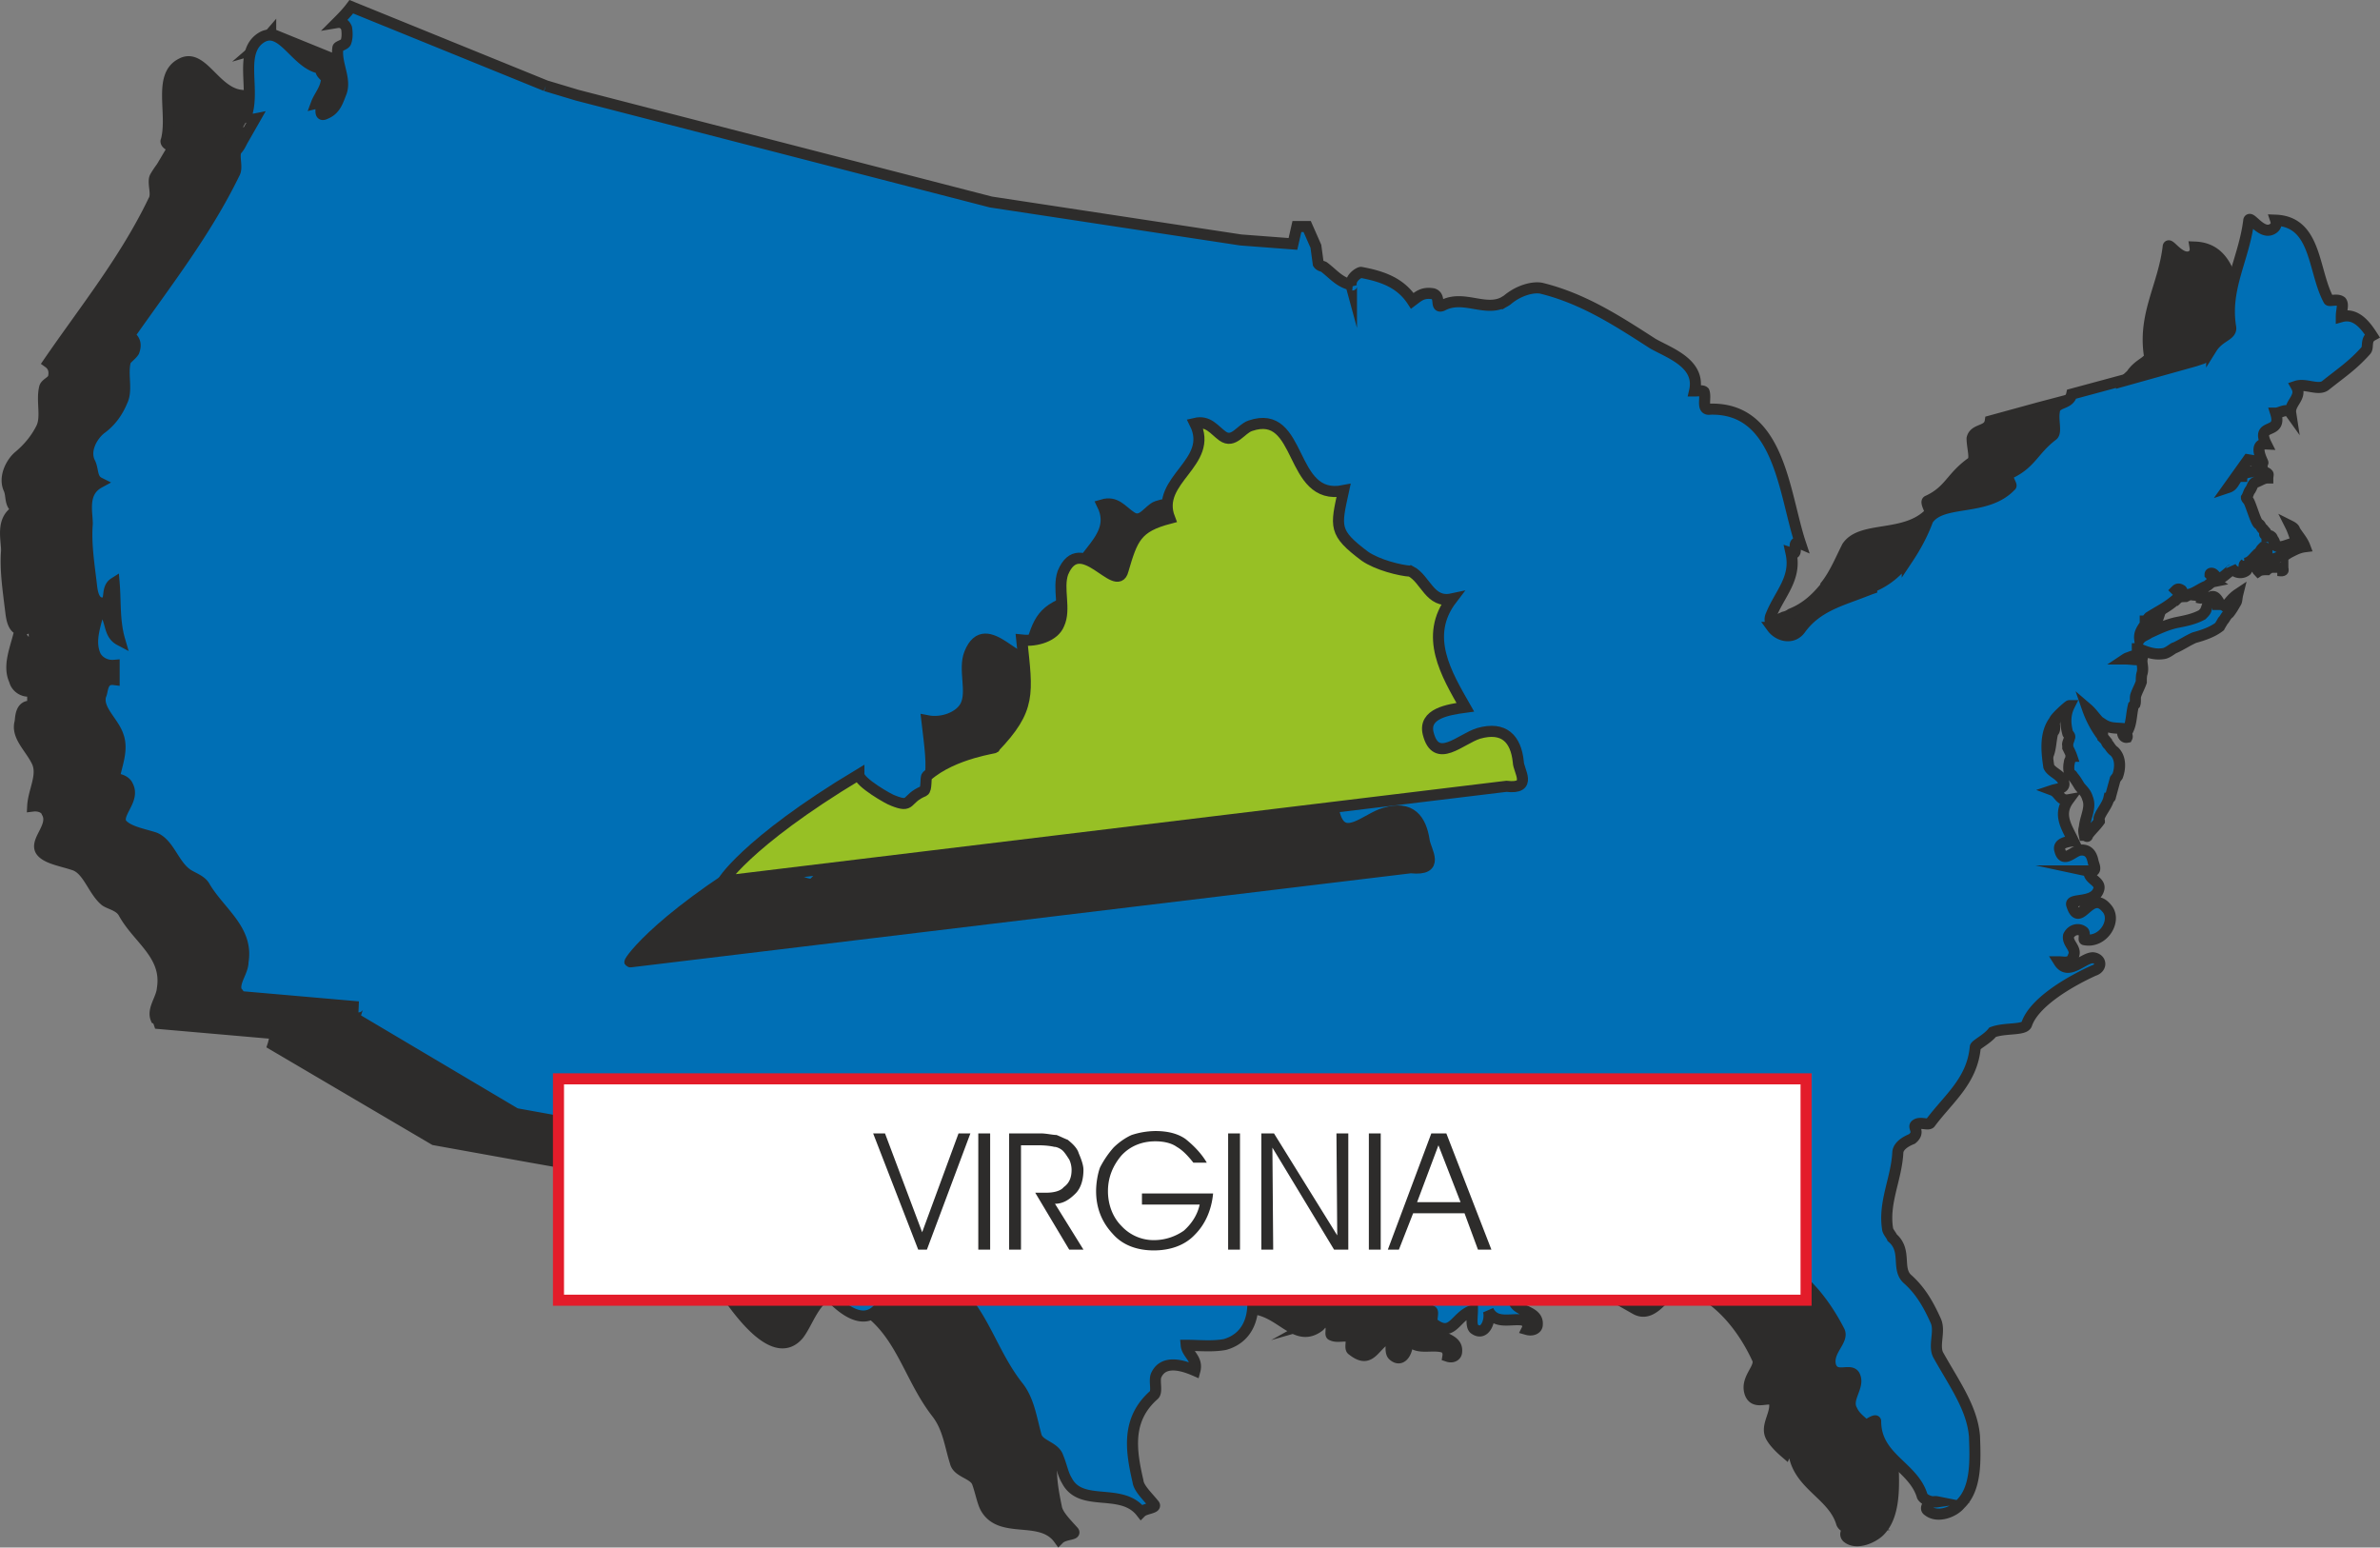
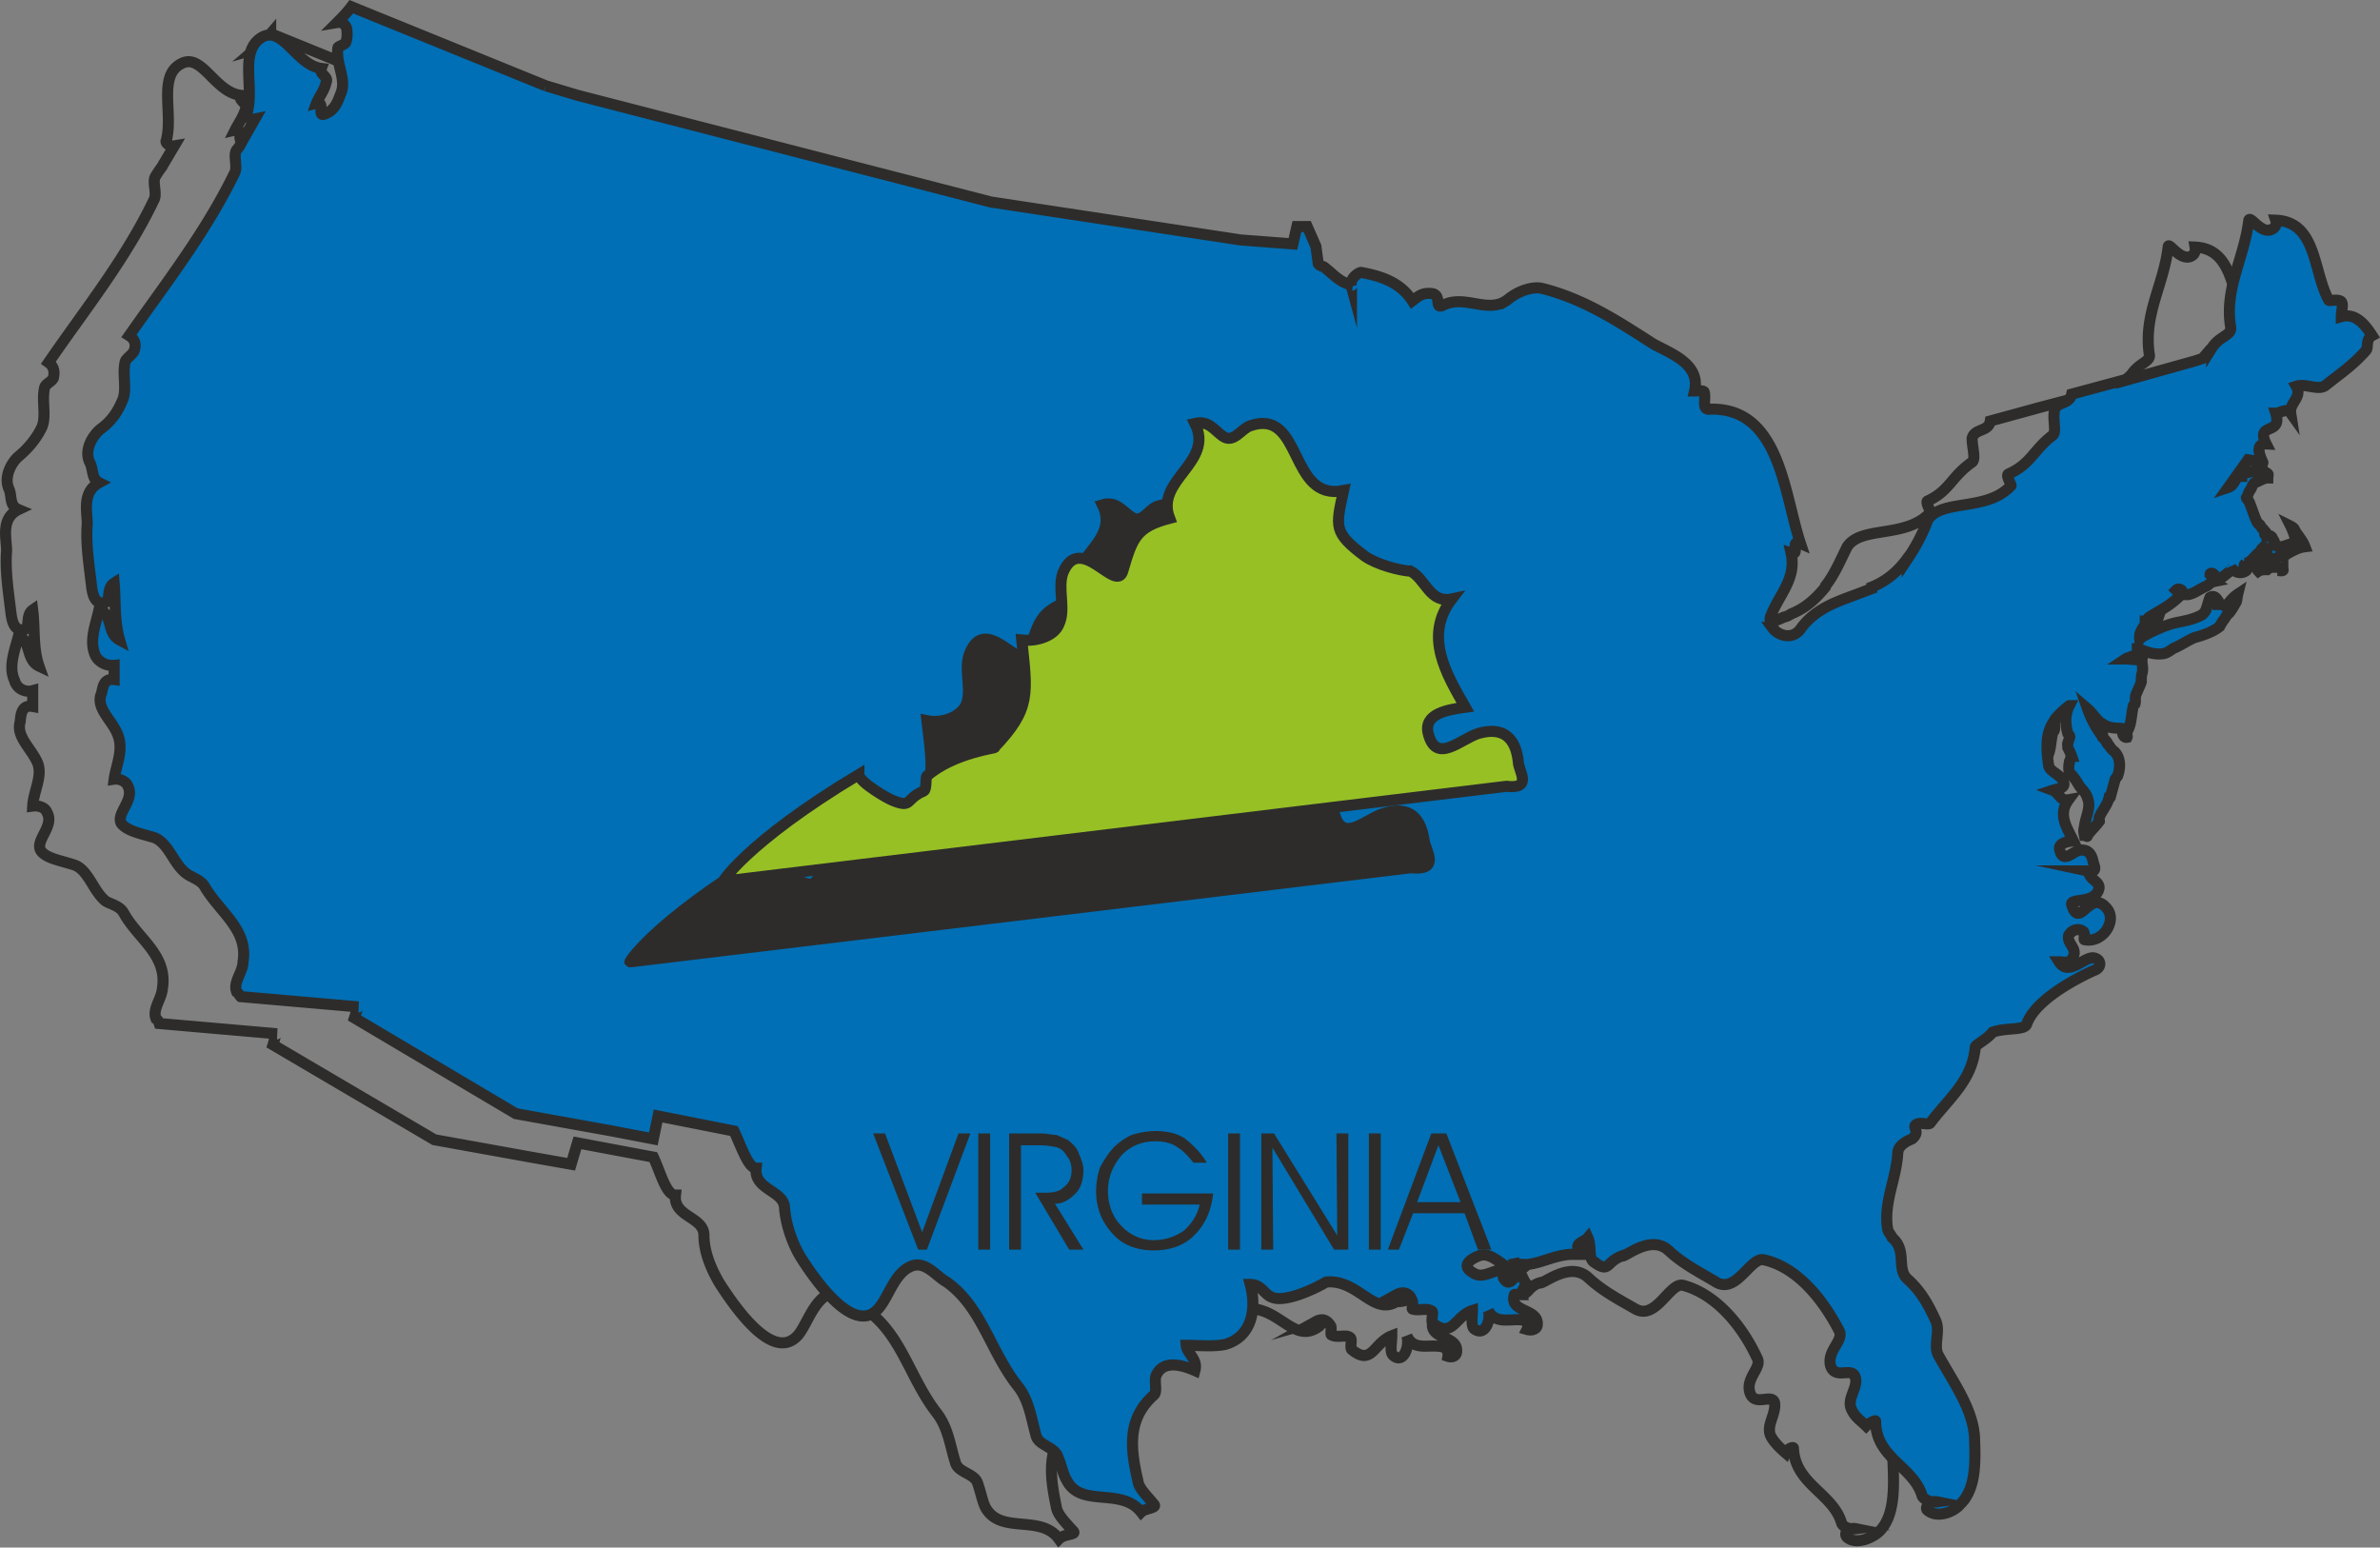
<svg xmlns="http://www.w3.org/2000/svg" width="288.988" height="187.9" viewBox="0 0 216.741 140.925">
  <rect x="0" y="0" width="216.741" height="140.925" fill="#808080" stroke="none" />
-   <path d="M388.214 403.52c.072.145.144.289.072.36-.216.289-.504.289-.792.289.288-.144.576-.36.72-.648zm.36.505c-.144.144-.144.216-.144.216-.216.144-.36.288-.504.288-.072 0-.144-.144-.144-.144 0 .216.072.288.144.36.144-.144.504-.144.72-.144.144-.072.216-.072.216-.216.144-.216-.072-.36-.288-.36zm1.008.648c.288 0 .432-.072.648-.288v.288c-.216.144-.36 0-.648 0zm-.36-.504c0 .144-.072.216-.072.216a.223.223 0 0 0 .144.072c0-.072.072-.072.072-.144-.144.072-.072-.144-.144-.144z" style="fill:#2d2c2b;stroke:#2d2c2b;stroke-width:1.008;stroke-miterlimit:10.433" transform="translate(-189.611 -350.276)" />
-   <path d="m231.974 360.537-17.712-7.2a13.596 13.596 0 0 1-1.44 1.44c.504-.144.864.144.936.504.144.432.144.936 0 1.296-.072.216-.72.36-.792.504-.216 1.368.864 2.808.216 4.104-.216.72-.432 1.512-1.224 1.872-1.008.36 0-1.152-.936-.936.288-.576.72-1.152.936-1.872.288-.576-.648-.72-.432-1.296-2.376-.288-3.528-3.888-5.4-2.88-2.16 1.08-.72 4.536-1.368 6.984-.144.216.288.576.72.504l-1.152 1.944a8.99 8.99 0 0 0-.576.864c-.288.504.216 1.584-.144 2.16-2.592 5.4-6.264 9.936-9.576 14.76.504.36.576.864.432 1.44-.216.36-.72.504-.792.864-.288 1.224.216 2.664-.288 3.672-.432.864-1.08 1.728-2.016 2.52-.72.576-1.44 1.944-.936 3.024.288.648 0 1.512.864 1.872-1.656.792-1.08 2.664-1.08 3.744-.144 1.728.144 3.6.36 5.4.072.504.144 1.944 1.152 1.8.72-.072.144-1.296.864-1.8.216 1.728 0 3.456.576 5.112-1.224-.576-.72-2.376-1.872-2.736-.36 1.368-.936 2.808-.36 4.032.144.648.864 1.152 1.656.936v1.44c-1.152-.216-1.08 1.08-1.152 1.44-.36 1.296 1.008 2.376 1.584 3.672.504 1.224-.36 2.592-.432 3.96.576-.072 1.152.144 1.296.576.72 1.224-1.08 2.52-.576 3.456.432.72 1.872.936 2.952 1.296 1.368.36 1.8 2.376 2.952 3.312.432.288 1.296.432 1.656 1.08 1.296 2.376 4.032 3.816 3.528 6.912-.072.936-.936 1.872-.576 2.736.144.072.216.216.288.432l10.728.936c-.144 0-.288.792-.36 1.008l14.688 8.64 8.784 1.584 3.672.648.576-1.944 6.912 1.296c.648 1.368 1.152 3.456 2.016 3.456-.216 2.016 2.592 1.944 2.592 3.672 0 1.656.792 3.312 1.44 4.392 1.44 2.232 4.968 7.344 7.2 4.608.864-1.152 1.44-3.312 3.096-3.816 1.152-.288 2.088.864 2.952 1.512 3.312 2.304 4.032 6.264 6.48 9.432 1.08 1.368 1.224 2.952 1.728 4.536.216.936 1.728 1.008 2.016 1.872.288.792.432 1.656.72 2.232 1.368 2.52 5.04.576 6.696 2.88.504-.504 1.656-.36 1.296-.72-.648-.72-1.368-1.44-1.512-2.088-.576-2.808-1.08-5.616 1.512-7.992.36-.216 0-1.152.216-1.656.504-1.44 2.304-.936 3.672-.432.288-1.08-.72-1.512-1.008-2.304 1.296 0 2.448.144 3.744-.072 2.448-.72 2.808-3.312 2.304-5.472.936-.144 1.296.936 1.728 1.152 1.224.576 4.032-.792 4.968-1.368 3.096-.36 4.464 3.312 6.768 1.584.36-.288.216-.576-.288-.432.648-.36 1.08-.072 1.368.432.072.288-.072.792.072.792.504.288 1.296-.072 1.656.216.288.144-.072 1.008.216 1.152 1.8 1.44 1.944-.648 3.6-1.296 0 .648-.216 1.512.144 1.8.936.792 1.512-.864 1.224-1.8.648 1.44 2.016.72 3.24 1.008.36.072.576.432.504.864.432.144.792-.072.792-.432.144-1.512-2.592-1.08-2.16-2.736.072-.072.504 0 .864 0-.144-.432.144-.72.504-.936-.36-.216-.36-.648-.576-.864-.504-.576-1.008 1.368-1.656.36-.144-.216-.072-.576-.072-.864-1.008 0-1.872.792-2.808.36-1.296-.72 0-1.368.504-1.728 1.656-.576 2.88 2.592 4.608.864-.576 0-1.224.216-1.368-.504.144.72.792.504 1.368.504 1.512-.144 2.376-.72 3.888-.864h1.152c-1.152-1.08 0-1.08.432-1.512.288.792-.072 1.872.576 2.232 1.368 1.008.936-.144 2.304-.576.288.216 2.664-2.016 4.392-.504 1.296 1.224 2.808 2.016 4.32 2.88 1.872 1.08 3.096-2.376 4.32-2.16 3.024.792 5.4 3.672 6.768 6.624.504.864-1.08 1.8-.648 3.168.432 1.296 1.944.072 2.232.864.216 1.08-.864 2.16-.288 3.168.288.504.792 1.008 1.296 1.44.144-.36.72-.576.72-.432.144 3.312 3.6 4.104 4.392 6.84.144.36.72.576 1.296.504-.72-.144-1.152.432-.792.792.864.72 2.376 0 2.952-.576 1.44-1.44 1.296-4.176 1.224-6.192-.144-2.736-1.944-4.968-3.24-7.488-.432-.792.144-2.088-.216-3.096-.648-1.368-1.368-2.664-2.592-3.816-1.008-.864 0-2.52-1.368-3.672-.072-.216-.432-.576-.576-.864-.36-2.376.936-4.464 1.08-6.84 0-.72.576-1.224 1.224-1.44.792-.576.072-.936.36-1.224.432-.288 1.152.072 1.368-.216 1.656-2.088 3.816-3.672 4.104-6.768 0-.216 1.008-.792 1.584-1.368 1.152-.504 2.88-.144 3.024-.72.72-2.016 3.744-3.888 6.12-4.896.792-.36.792-1.008 0-1.152-.792-.144-2.304 1.728-3.24.36.576 0 1.224.144 1.44-.504.288-.72-.576-1.224-.432-1.872.216-.576.936-.72 1.368-.36.072.144 0 .72 0 .72 1.8.36 3.096-1.8 2.088-2.88-1.512-1.8-2.52 1.944-3.168-.288-.216-.648 1.944-.144 2.376-1.368.36-.792-.936-1.008-.936-1.8v.072c1.008.072.576-.504.504-.864-.144-.792-.504-1.296-1.296-1.008-.648.216-1.584 1.152-1.8 0-.216-.648.72-.792 1.296-.864-.72-1.224-1.512-2.376-.504-3.744-.72.144-.936-.648-1.368-.864.432-.144 1.152-.288.792-.864-.216-.648-1.008-.936-1.152-1.512-.36-1.368-.36-2.808.504-3.96.072-.288 1.296-1.368 1.296-1.368-.36.864-.288 1.728-.144 2.52.072.072.36.216.216.36-.072.216-.216.432-.144.72 0 .072-.072.144 0 .216.144.144.288.288.36.648-.072 0 0 .144-.072.144 0 .216-.144.216-.216.36v.936c.072.216.288.216.36.36.216.36.36.72.648 1.08.288.36.576.576.72 1.08.288.864-.216 1.656-.36 2.664 0 .144-.072.36.072.576.072.144.288.288.288.144.36-.504.72-.792 1.008-1.296.072-.072 0-.216 0-.36.216-.576.792-1.08.936-1.728 0-.144.144-.144.144-.144l.36-1.584h.072l.072-.36c.36-.648.36-1.656-.144-2.232a3.957 3.957 0 0 1-.648-.504c-.072-.144-.144-.504-.216-.504-.864-.936-1.224-1.8-1.584-2.808.504.432.864 1.08 1.296 1.44v-.072c.648.432 1.152.36 1.8.432-.144.288.144.864.504.648.072 0-.144-.216 0-.36.432-.72.36-1.512.576-2.376 0 0 .144-.144.144-.216.072-.144 0-.504 0-.72.216-.432.432-.792.504-1.224.072-.288.072-.576.144-.792.144-.504-.144-.936 0-1.296-.432.144-.936 0-1.512 0 .216-.144.36-.144.504-.216.216-.144.216.072.432-.288.144-.072.144-.216.144-.432 0 0 .288 0 .216.072.72.288 1.44.504 2.16.36.432-.072.936-.576 1.008-.504.648-.288 1.152-.648 1.8-.936.72-.216 1.656-.504 2.304-1.152.072-.072.216-.216.216-.36.216-.216.36-.504.576-.72.36-.36.432-.648.72-1.008.072-.144.072-.504.144-.72-.432.288-.864.648-1.152 1.152-.216-.216-.288-.216-.648-.216v-.36c-.216-.216-.504-.504-.72-.288-.216.288-.216.72-.36 1.008 0 .216-.216.432-.504.576-.648.432-1.512.576-2.376.72-.792.144-1.584.576-2.304.936-.36.144-.648.288-.864.576-.216-.576.216-.936.504-1.368.072-.072 0-.144 0-.288h-.072v.144c.144-.144.288-.36.432-.504 1.08-.72 1.728-1.008 2.736-1.872.216-.216-.144-.36-.36-.576.216-.144.36-.288.432-.072.144.144.216.432.288.432.72.216 1.368-.432 2.088-.72.216-.072.36-.36.576-.432-.072-.144 0-.432-.216-.504 0-.144-.144-.144 0-.144 0-.144.216-.144.216 0 .144 0 .288.36.288.504.576-.144.936-.504 1.368-.864.144-.144-.072-.288-.072-.504.36.648 1.008.864 1.44.36.216-.072 0-.36-.288-.36a.994.994 0 0 0 .288-.216h-.072c.36-.144.72-.36 1.08-.72.144-.144.216-.216.288-.36 0-.072.072-.216.288-.288h.072c.216.072.216.216.216.36.072.144.072.432 0 .72.36 0 .792-.072 1.152-.216.216-.072.504-.216.864-.432a7.365 7.365 0 0 1 1.512-.576c-.216-.504-.576-.864-.936-1.44-.144-.144-.216-.288-.36-.36.216.432.36.936.576 1.512-.576 0-1.08.36-1.656.36-.144 0-.288-.072-.36-.288-.072-.072-.216-.288-.216-.432-.072-.072-.144-.216-.216-.216-.144-.144-.216-.144-.36-.144.072-.072-.144 0-.144-.072 0-.144.144-.144 0-.288-.072-.072-.144-.216-.36-.36-.072-.072-.072-.216-.216-.288-.288-.288-.864-1.944-.936-2.16-.144-.144-.216-.216-.144-.216.144-.36.144-.576.216-.72.36-.36.36-.648.72-.72.288-.144.576-.36 1.008-.36 0-.144.072-.36 0-.504-.144 0-.36-.072-.432-.072-.072 0-.072-.072-.072-.072-.504-.144-.864.072-1.44.144-.072 0-.216.144-.432.216-.072 0 0 .144-.072.144s-.288 0-.36.144c-.288.36-.36.72-.792.864l1.8-2.52 1.296.144c.36.504-1.224-1.656.36-1.584-1.008-2.016 1.512-.792.864-2.952.432.144.864-.432 1.368 0-.216-.792 1.08-1.44.504-2.304.864-.36 1.944.432 2.664-.072 1.44-1.152 2.448-1.872 3.672-3.168.288-.288-.144-1.008.504-1.368-.648-1.008-1.44-2.088-2.736-1.872 0-.432.144-1.008 0-1.224-.36-.288-1.152 0-1.296-.144-1.296-2.664-1.08-7.128-4.68-7.272.072.432-.072.72-.432.864-1.008.36-2.016-1.44-2.016-.864-.432 3.528-2.232 6.048-1.728 9.72.216.72-.936.792-1.656 1.944 0-.072-1.008 1.008-1.008.792l-.504.36-6.84 1.8-4.464 1.224c-.144 1.008-1.44.648-1.656 1.584 0 .792.36 1.872 0 2.16-1.944 1.368-2.016 2.592-4.032 3.528-.288.072.36 1.08.216 1.08-2.232 2.376-6.264 1.152-7.56 3.096-.648 1.296-1.152 2.52-1.944 3.528v.072l.072-.072c-.864 1.08-1.8 2.016-3.24 2.592-.216.144-.36.216-.648.288-2.088.936-4.32 1.44-5.832 3.528-.72 1.008-2.016.648-2.592-.144-.144-.36-.288-.792-.072-1.152.792-1.944 2.304-3.312 1.8-5.616.864.288-.216-1.296.864-.936-1.584-4.608-1.872-12.312-8.352-12.168-.72 0-.216-1.008-.576-1.584 0-.144-.432-.072-.72-.072.576-2.52-2.304-3.456-3.816-4.392-3.24-2.016-6.336-4.104-10.008-4.968-.864-.288-2.16.216-3.312 1.08l-.72.36v.072l.72-.432c-1.728 1.296-3.816-.576-5.904.432-.648.36 0-.792-.792-1.008-1.008-.144-1.368.072-1.944.648-1.008-1.656-2.736-2.304-4.608-2.592-.144-.072-1.08.504-.864 1.152v-.072c-1.152-.144-1.656-.936-2.592-1.584-.072-.216-.36-.072-.504-.288l-.144-1.584-.792-1.8h-1.08l-.216 1.584-4.752-.36-22.752-3.456-37.8-9.792z" style="fill:#2d2c2b" transform="translate(-189.611 -350.276)" />
  <path d="m231.974 360.537-17.712-7.2a13.596 13.596 0 0 1-1.44 1.44c.504-.144.864.144.936.504.144.432.144.936 0 1.296-.072.216-.72.36-.792.504-.216 1.368.864 2.808.216 4.104-.216.72-.432 1.512-1.224 1.872-1.008.36 0-1.152-.936-.936.288-.576.72-1.152.936-1.872.288-.576-.648-.72-.432-1.296-2.376-.288-3.528-3.888-5.4-2.88-2.16 1.08-.72 4.536-1.368 6.984-.144.216.288.576.72.504l-1.152 1.944a8.99 8.99 0 0 0-.576.864c-.288.504.216 1.584-.144 2.16-2.592 5.4-6.264 9.936-9.576 14.76.504.36.576.864.432 1.44-.216.36-.72.504-.792.864-.288 1.224.216 2.664-.288 3.672-.432.864-1.08 1.728-2.016 2.52-.72.576-1.44 1.944-.936 3.024.288.648 0 1.512.864 1.872-1.656.792-1.08 2.664-1.08 3.744-.144 1.728.144 3.6.36 5.4.072.504.144 1.944 1.152 1.8.72-.072.144-1.296.864-1.8.216 1.728 0 3.456.576 5.112-1.224-.576-.72-2.376-1.872-2.736-.36 1.368-.936 2.808-.36 4.032.144.648.864 1.152 1.656.936v1.44c-1.152-.216-1.08 1.08-1.152 1.44-.36 1.296 1.008 2.376 1.584 3.672.504 1.224-.36 2.592-.432 3.96.576-.072 1.152.144 1.296.576.72 1.224-1.08 2.52-.576 3.456.432.72 1.872.936 2.952 1.296 1.368.36 1.8 2.376 2.952 3.312.432.288 1.296.432 1.656 1.08 1.296 2.376 4.032 3.816 3.528 6.912-.072.936-.936 1.872-.576 2.736.144.072.216.216.288.432l10.728.936c-.144 0-.288.792-.36 1.008l14.688 8.64 8.784 1.584 3.672.648.576-1.944 6.912 1.296c.648 1.368 1.152 3.456 2.016 3.456-.216 2.016 2.592 1.944 2.592 3.672 0 1.656.792 3.312 1.44 4.392 1.44 2.232 4.968 7.344 7.2 4.608.864-1.152 1.44-3.312 3.096-3.816 1.152-.288 2.088.864 2.952 1.512 3.312 2.304 4.032 6.264 6.48 9.432 1.08 1.368 1.224 2.952 1.728 4.536.216.936 1.728 1.008 2.016 1.872.288.792.432 1.656.72 2.232 1.368 2.52 5.04.576 6.696 2.88.504-.504 1.656-.36 1.296-.72-.648-.72-1.368-1.44-1.512-2.088-.576-2.808-1.08-5.616 1.512-7.992.36-.216 0-1.152.216-1.656.504-1.44 2.304-.936 3.672-.432.288-1.08-.72-1.512-1.008-2.304 1.296 0 2.448.144 3.744-.072 2.448-.72 2.808-3.312 2.304-5.472.936-.144 1.296.936 1.728 1.152 1.224.576 4.032-.792 4.968-1.368 3.096-.36 4.464 3.312 6.768 1.584.36-.288.216-.576-.288-.432.648-.36 1.08-.072 1.368.432.072.288-.072.792.072.792.504.288 1.296-.072 1.656.216.288.144-.072 1.008.216 1.152 1.8 1.44 1.944-.648 3.6-1.296 0 .648-.216 1.512.144 1.8.936.792 1.512-.864 1.224-1.8.648 1.44 2.016.72 3.24 1.008.36.072.576.432.504.864.432.144.792-.072.792-.432.144-1.512-2.592-1.08-2.16-2.736.072-.072.504 0 .864 0-.144-.432.144-.72.504-.936-.36-.216-.36-.648-.576-.864-.504-.576-1.008 1.368-1.656.36-.144-.216-.072-.576-.072-.864-1.008 0-1.872.792-2.808.36-1.296-.72 0-1.368.504-1.728 1.656-.576 2.88 2.592 4.608.864-.576 0-1.224.216-1.368-.504.144.72.792.504 1.368.504 1.512-.144 2.376-.72 3.888-.864h1.152c-1.152-1.08 0-1.08.432-1.512.288.792-.072 1.872.576 2.232 1.368 1.008.936-.144 2.304-.576.288.216 2.664-2.016 4.392-.504 1.296 1.224 2.808 2.016 4.32 2.88 1.872 1.08 3.096-2.376 4.32-2.16 3.024.792 5.4 3.672 6.768 6.624.504.864-1.08 1.8-.648 3.168.432 1.296 1.944.072 2.232.864.216 1.08-.864 2.16-.288 3.168.288.504.792 1.008 1.296 1.44.144-.36.72-.576.72-.432.144 3.312 3.6 4.104 4.392 6.84.144.36.72.576 1.296.504-.72-.144-1.152.432-.792.792.864.72 2.376 0 2.952-.576 1.44-1.44 1.296-4.176 1.224-6.192-.144-2.736-1.944-4.968-3.24-7.488-.432-.792.144-2.088-.216-3.096-.648-1.368-1.368-2.664-2.592-3.816-1.008-.864 0-2.52-1.368-3.672-.072-.216-.432-.576-.576-.864-.36-2.376.936-4.464 1.08-6.84 0-.72.576-1.224 1.224-1.44.792-.576.072-.936.36-1.224.432-.288 1.152.072 1.368-.216 1.656-2.088 3.816-3.672 4.104-6.768 0-.216 1.008-.792 1.584-1.368 1.152-.504 2.88-.144 3.024-.72.72-2.016 3.744-3.888 6.12-4.896.792-.36.792-1.008 0-1.152-.792-.144-2.304 1.728-3.24.36.576 0 1.224.144 1.44-.504.288-.72-.576-1.224-.432-1.872.216-.576.936-.72 1.368-.36.072.144 0 .72 0 .72 1.8.36 3.096-1.8 2.088-2.88-1.512-1.8-2.52 1.944-3.168-.288-.216-.648 1.944-.144 2.376-1.368.36-.792-.936-1.008-.936-1.8v.072c1.008.072.576-.504.504-.864-.144-.792-.504-1.296-1.296-1.008-.648.216-1.584 1.152-1.8 0-.216-.648.72-.792 1.296-.864-.72-1.224-1.512-2.376-.504-3.744-.72.144-.936-.648-1.368-.864.432-.144 1.152-.288.792-.864-.216-.648-1.008-.936-1.152-1.512-.36-1.368-.36-2.808.504-3.96.072-.288 1.296-1.368 1.296-1.368-.36.864-.288 1.728-.144 2.52.072.072.36.216.216.36-.072.216-.216.432-.144.72 0 .072-.072.144 0 .216.144.144.288.288.36.648-.072 0 0 .144-.072.144 0 .216-.144.216-.216.36v.936c.072.216.288.216.36.36.216.36.36.72.648 1.08.288.36.576.576.72 1.08.288.864-.216 1.656-.36 2.664 0 .144-.072.36.072.576.072.144.288.288.288.144.36-.504.72-.792 1.008-1.296.072-.072 0-.216 0-.36.216-.576.792-1.08.936-1.728 0-.144.144-.144.144-.144l.36-1.584h.072l.072-.36c.36-.648.36-1.656-.144-2.232a3.957 3.957 0 0 1-.648-.504c-.072-.144-.144-.504-.216-.504-.864-.936-1.224-1.8-1.584-2.808.504.432.864 1.08 1.296 1.44v-.072c.648.432 1.152.36 1.8.432-.144.288.144.864.504.648.072 0-.144-.216 0-.36.432-.72.36-1.512.576-2.376 0 0 .144-.144.144-.216.072-.144 0-.504 0-.72.216-.432.432-.792.504-1.224.072-.288.072-.576.144-.792.144-.504-.144-.936 0-1.296-.432.144-.936 0-1.512 0 .216-.144.36-.144.504-.216.216-.144.216.072.432-.288.144-.072.144-.216.144-.432 0 0 .288 0 .216.072.72.288 1.44.504 2.16.36.432-.072.936-.576 1.008-.504.648-.288 1.152-.648 1.8-.936.72-.216 1.656-.504 2.304-1.152.072-.072.216-.216.216-.36.216-.216.36-.504.576-.72.36-.36.432-.648.72-1.008.072-.144.072-.504.144-.72-.432.288-.864.648-1.152 1.152-.216-.216-.288-.216-.648-.216v-.36c-.216-.216-.504-.504-.72-.288-.216.288-.216.72-.36 1.008 0 .216-.216.432-.504.576-.648.432-1.512.576-2.376.72-.792.144-1.584.576-2.304.936-.36.144-.648.288-.864.576-.216-.576.216-.936.504-1.368.072-.072 0-.144 0-.288h-.072v.144c.144-.144.288-.36.432-.504 1.08-.72 1.728-1.008 2.736-1.872.216-.216-.144-.36-.36-.576.216-.144.36-.288.432-.072.144.144.216.432.288.432.72.216 1.368-.432 2.088-.72.216-.072.36-.36.576-.432-.072-.144 0-.432-.216-.504 0-.144-.144-.144 0-.144 0-.144.216-.144.216 0 .144 0 .288.36.288.504.576-.144.936-.504 1.368-.864.144-.144-.072-.288-.072-.504.36.648 1.008.864 1.44.36.216-.072 0-.36-.288-.36a.994.994 0 0 0 .288-.216h-.072c.36-.144.72-.36 1.08-.72.144-.144.216-.216.288-.36 0-.072.072-.216.288-.288h.072c.216.072.216.216.216.36.072.144.072.432 0 .72.36 0 .792-.072 1.152-.216.216-.072.504-.216.864-.432a7.365 7.365 0 0 1 1.512-.576c-.216-.504-.576-.864-.936-1.44-.144-.144-.216-.288-.36-.36.216.432.36.936.576 1.512-.576 0-1.08.36-1.656.36-.144 0-.288-.072-.36-.288-.072-.072-.216-.288-.216-.432-.072-.072-.144-.216-.216-.216-.144-.144-.216-.144-.36-.144.072-.072-.144 0-.144-.072 0-.144.144-.144 0-.288-.072-.072-.144-.216-.36-.36-.072-.072-.072-.216-.216-.288-.288-.288-.864-1.944-.936-2.16-.144-.144-.216-.216-.144-.216.144-.36.144-.576.216-.72.36-.36.36-.648.72-.72.288-.144.576-.36 1.008-.36 0-.144.072-.36 0-.504-.144 0-.36-.072-.432-.072-.072 0-.072-.072-.072-.072-.504-.144-.864.072-1.44.144-.072 0-.216.144-.432.216-.072 0 0 .144-.072.144s-.288 0-.36.144c-.288.36-.36.72-.792.864l1.8-2.52 1.296.144c.36.504-1.224-1.656.36-1.584-1.008-2.016 1.512-.792.864-2.952.432.144.864-.432 1.368 0-.216-.792 1.08-1.44.504-2.304.864-.36 1.944.432 2.664-.072 1.44-1.152 2.448-1.872 3.672-3.168.288-.288-.144-1.008.504-1.368-.648-1.008-1.44-2.088-2.736-1.872 0-.432.144-1.008 0-1.224-.36-.288-1.152 0-1.296-.144-1.296-2.664-1.08-7.128-4.68-7.272.072.432-.072.72-.432.864-1.008.36-2.016-1.44-2.016-.864-.432 3.528-2.232 6.048-1.728 9.72.216.72-.936.792-1.656 1.944 0-.072-1.008 1.008-1.008.792l-.504.36-6.84 1.8-4.464 1.224c-.144 1.008-1.44.648-1.656 1.584 0 .792.36 1.872 0 2.16-1.944 1.368-2.016 2.592-4.032 3.528-.288.072.36 1.08.216 1.08-2.232 2.376-6.264 1.152-7.56 3.096-.648 1.296-1.152 2.52-1.944 3.528v.072l.072-.072c-.864 1.08-1.8 2.016-3.24 2.592-.216.144-.36.216-.648.288-2.088.936-4.32 1.44-5.832 3.528-.72 1.008-2.016.648-2.592-.144-.144-.36-.288-.792-.072-1.152.792-1.944 2.304-3.312 1.8-5.616.864.288-.216-1.296.864-.936-1.584-4.608-1.872-12.312-8.352-12.168-.72 0-.216-1.008-.576-1.584 0-.144-.432-.072-.72-.072.576-2.52-2.304-3.456-3.816-4.392-3.24-2.016-6.336-4.104-10.008-4.968-.864-.288-2.16.216-3.312 1.08l-.72.36v.072l.72-.432c-1.728 1.296-3.816-.576-5.904.432-.648.36 0-.792-.792-1.008-1.008-.144-1.368.072-1.944.648-1.008-1.656-2.736-2.304-4.608-2.592-.144-.072-1.08.504-.864 1.152v-.072c-1.152-.144-1.656-.936-2.592-1.584-.072-.216-.36-.072-.504-.288l-.144-1.584-.792-1.8h-1.08l-.216 1.584-4.752-.36-22.752-3.456-37.8-9.792-2.736-.792" style="fill:none;stroke:#2d2c2b;stroke-width:1.008;stroke-miterlimit:10.433" transform="translate(-189.611 -350.276)" />
  <path d="M395.702 401.145c0 .072.072.288 0 .36-.216.144-.504.144-.72.144.144-.144.432-.36.72-.504zm.216.432c0 .144-.144.216-.144.216-.216.072-.288.288-.504.288h-.144c.072.072.072.144.144.216.216-.144.504-.144.792-.144.072-.072.144-.072.288-.216.072-.216-.216-.36-.36-.36h-.072zm1.08.648c.144 0 .288-.144.504-.288 0 .144.072.288 0 .288-.072.072-.36 0-.504 0zm-.432-.576c.072.144 0 .216 0 .288h.144v-.144c-.072.072 0-.144-.144-.144z" style="fill:#006fb5;stroke:#2d2c2b;stroke-width:1.008;stroke-miterlimit:10.433" transform="translate(-189.611 -350.276)" />
  <path d="m239.318 358.089-17.712-7.2c-.432.576-.864 1.008-1.296 1.44.432-.072.72.144.864.504.072.432.072.936-.072 1.296-.072.216-.72.36-.72.504-.216 1.44.792 2.808.288 4.104-.288.72-.504 1.512-1.368 1.872-.936.504 0-1.152-.864-.936.216-.576.72-1.152.864-1.872.288-.576-.648-.72-.432-1.296-2.232-.288-3.456-3.816-5.328-2.88-2.232 1.224-.72 4.536-1.44 6.984-.144.36.36.576.72.504l-1.152 2.016c-.144.288-.288.576-.504.792-.36.504.144 1.584-.216 2.16-2.592 5.328-6.192 9.936-9.576 14.76.576.36.648.864.432 1.44-.216.36-.72.648-.792.936-.288 1.224.216 2.592-.288 3.6-.36.864-.936 1.8-1.944 2.52-.792.648-1.512 1.944-1.008 3.024.36.648.144 1.512.864 1.872-1.584.864-1.08 2.664-1.08 3.744-.144 1.728.144 3.6.36 5.4.072.576.144 1.944 1.152 1.8.72-.072.144-1.296.936-1.8.144 1.728 0 3.456.504 5.184-1.224-.648-.576-2.304-1.872-2.808-.288 1.368-.936 2.808-.36 4.176.216.504.864 1.008 1.728.936v1.296c-1.152-.144-1.008 1.08-1.224 1.44-.36 1.296 1.152 2.376 1.584 3.672.504 1.368-.216 2.808-.36 3.96.504-.072 1.08.216 1.224.576.72 1.296-1.08 2.52-.576 3.456.576.72 1.872.936 3.024 1.296 1.296.504 1.728 2.376 2.88 3.24.432.36 1.296.576 1.656 1.152 1.368 2.376 4.032 3.96 3.528 6.912 0 .936-.936 1.872-.576 2.736.144.072.216.288.36.432l10.728.936c-.072 0-.288.792-.36 1.008l14.688 8.712 8.784 1.584 3.744.72.432-2.088 6.912 1.368c.648 1.368 1.296 3.384 2.016 3.384-.216 2.016 2.592 2.016 2.592 3.672.144 1.656.792 3.312 1.44 4.392 1.44 2.304 5.04 7.344 7.2 4.608.936-1.152 1.44-3.312 3.096-3.816 1.224-.288 2.088 1.008 3.024 1.512 3.24 2.304 3.96 6.336 6.552 9.576.936 1.224 1.152 2.808 1.584 4.392.216.936 1.728 1.008 2.016 2.016.288.648.432 1.512.792 2.088 1.296 2.52 4.968.576 6.768 2.88.36-.36 1.512-.36 1.152-.72-.576-.72-1.368-1.44-1.44-2.088-.648-2.808-1.08-5.616 1.44-7.848.36-.288 0-1.296.216-1.8.648-1.44 2.376-.936 3.528-.432.288-1.08-.72-1.512-.792-2.304 1.08 0 2.376.144 3.528-.072 2.52-.72 2.88-3.312 2.304-5.472 1.008 0 1.296.936 1.944 1.152 1.152.576 4.032-.792 4.968-1.368 3.024-.288 4.392 3.384 6.696 1.584.36-.288.216-.504-.288-.432.648-.36 1.224-.072 1.368.432.216.288 0 .792.072.864.576.216 1.296-.144 1.8.216.144.144-.144.936.072 1.08 1.8 1.44 2.016-.648 3.6-1.152 0 .504-.144 1.368.144 1.656 1.008.792 1.584-.864 1.296-1.656.648 1.296 2.016.72 3.096.864.36.072.648.432.432.864.504.144.936-.072.936-.432.144-1.512-2.592-1.08-2.088-2.736 0-.072.432 0 .72 0-.072-.432.216-.72.432-.936-.216-.216-.36-.576-.504-.864-.432-.576-.936 1.368-1.584.36-.144-.144-.072-.576-.072-.864-.936.072-1.872.864-2.664.36-1.368-.72-.144-1.368.432-1.584 1.584-.648 2.88 2.448 4.392.792-.432-.072-1.08.144-1.224-.576.144.72.792.504 1.224.576 1.512-.216 2.376-.792 3.888-.936h1.296c-1.296-.936 0-1.08.36-1.512.36.792 0 1.872.576 2.232 1.44 1.008 1.008 0 2.52-.576.216.216 2.592-2.016 4.248-.504 1.296 1.224 2.88 2.016 4.32 2.88 1.872 1.152 3.168-2.376 4.392-2.016 2.952.648 5.328 3.528 6.84 6.48.432.864-1.152 1.8-.792 3.168.432 1.296 1.944.072 2.232 1.008.36.936-.864 2.016-.288 3.024.288.648.864 1.008 1.296 1.44.216-.216.864-.576.864-.432 0 3.384 3.456 4.104 4.248 6.84.216.36.864.576 1.368.504-.72-.144-1.224.576-.864.792.864.72 2.376.144 2.952-.576 1.512-1.44 1.368-4.104 1.296-6.192-.216-2.592-1.872-4.824-3.312-7.416-.432-.864.216-2.16-.216-3.096-.648-1.44-1.368-2.736-2.592-3.816-1.008-.936 0-2.592-1.368-3.744-.072-.216-.432-.576-.432-.864-.36-2.376.792-4.464.936-6.84 0-.576.576-1.008 1.296-1.296.792-.648 0-1.08.36-1.296.36-.288 1.08.072 1.296-.144 1.656-2.232 3.816-3.816 4.104-6.912 0-.216 1.08-.72 1.584-1.368 1.152-.432 2.88-.144 3.096-.72.648-1.944 3.744-3.816 6.12-4.896.72-.216.72-1.008 0-1.152-.864-.144-2.304 1.728-3.168.36.432 0 1.08.216 1.296-.504.36-.72-.576-1.152-.432-1.872.288-.576.936-.72 1.368-.36.144.144 0 .72.072.72 1.728.36 3.024-1.8 2.016-2.88-1.512-1.8-2.448 2.016-3.168-.288-.216-.648 2.016-.072 2.448-1.368.288-.792-1.008-.936-.864-1.728h-.144c1.008.216.576-.504.504-.864-.144-.72-.504-1.152-1.296-1.008-.648.216-1.44 1.152-1.728 0-.216-.648.648-.792 1.224-.864-.576-1.224-1.44-2.376-.432-3.744-.792.144-.864-.648-1.44-.864.432-.144 1.296-.144.936-.864-.288-.576-1.08-.792-1.296-1.296-.216-1.44-.36-3.024.504-4.176.072-.288 1.296-1.368 1.368-1.368-.432.864-.36 1.728-.144 2.52 0 .072.288.216.144.432 0 .144-.216.504-.144.648v.216c.144.288.288.576.36.792-.072 0 0 .144-.072.144 0 .144-.144.216-.144.432-.072.288-.072.648 0 .864 0 .216.288.216.288.36.216.216.432.576.648.936.288.36.576.576.72 1.08.36.864-.216 1.728-.288 2.664-.072.216-.072.36 0 .72.144 0 .288.216.288 0 .36-.504.72-.792 1.08-1.296 0-.072-.072-.216 0-.36.216-.576.72-1.08.864-1.728 0 0 .144 0 .144-.144l.432-1.584.216-.288c.216-.576.36-1.584-.288-2.232-.216-.144-.36-.36-.504-.576-.216-.144-.216-.36-.36-.504a9.086 9.086 0 0 1-1.584-2.808c.504.432.864 1.08 1.368 1.44v-.072c.648.432 1.08.36 1.872.432-.144.36 0 .864.36.792.072-.144-.144-.36 0-.504.432-.72.36-1.512.576-2.376l.144-.144c.072-.216 0-.576.072-.792.144-.432.36-.792.504-1.224 0-.288 0-.576.072-.792.144-.504-.072-.936 0-1.296-.432.144-.936 0-1.512 0 .216-.144.36-.144.504-.144v-.072c.36-.144.216.072.576-.288v-.432s.288 0 .288.072c.72.288 1.368.504 2.16.36.36-.072.936-.576.936-.504.648-.288 1.152-.648 1.8-.936.792-.216 1.656-.504 2.304-1.008.072-.144.216-.36.288-.504.216-.216.288-.504.576-.72.288-.36.432-.648.648-1.008.072-.144.072-.432.144-.72-.432.288-.792.72-1.08 1.152-.288-.216-.36-.216-.72-.216v-.36c-.144-.216-.36-.504-.72-.288-.144.288-.216.72-.36 1.08 0 .144-.216.36-.36.504-.792.432-1.656.576-2.376.72-.936.216-1.656.576-2.448.936-.288.216-.648.288-.864.576-.072-.576.216-.936.504-1.368.072-.072.072-.144.072-.288h-.072v.144c.072-.144.216-.36.36-.504 1.152-.72 1.728-.936 2.736-1.872.216-.144-.072-.36-.288-.576.144-.144.288-.144.504 0 .072.072.072.36.144.36.72.216 1.368-.432 2.088-.72.216-.072.36-.36.72-.432-.216-.144-.144-.432-.216-.504l-.144-.144c0-.144.216-.144.36 0 0 .144.216.36.144.576.576-.216.936-.576 1.368-.936.144 0 0-.36 0-.36.288.576 1.008.72 1.44.36.144-.216 0-.504-.216-.36 0-.216.072-.216.144-.288h-.072c.504-.072.72-.432 1.08-.792.144 0 .216-.216.36-.36 0-.072.144-.216.216-.288h.144c.144.072.144.288.216.36 0 .288 0 .504-.072.72.432.072.792-.072 1.152-.216.36-.072.576-.144.864-.36.576-.288.936-.504 1.512-.576-.216-.576-.576-.936-.936-1.512 0-.144-.216-.288-.36-.36.216.432.36.936.576 1.512-.576 0-1.08.36-1.584.36-.216 0-.36-.072-.432-.216a.778.778 0 0 0-.216-.504c0-.072-.072-.216-.144-.216-.072-.144-.288 0-.36 0 0-.216-.216-.144-.216-.216.144-.144.144-.144 0-.288-.072-.072-.144-.216-.216-.216-.144-.144-.144-.36-.36-.432-.288-.288-.72-1.944-.936-2.16 0 0-.144-.144-.144-.216.144-.216.216-.576.36-.72.216-.36.216-.648.576-.72.36-.144.648-.36 1.008-.36 0-.144.072-.36 0-.36-.072-.144-.288-.144-.432-.216-.072 0-.072-.072-.072-.072-.504-.072-.864.072-1.296.144-.216 0-.36.216-.576.216v.144c-.144 0-.288 0-.432.144-.288.36-.36.72-.792.864l1.8-2.52 1.296.216c.36.432-1.08-1.728.36-1.656-1.008-2.016 1.512-.72.864-2.808.432 0 1.008-.504 1.368 0-.144-.936 1.08-1.44.504-2.448.864-.288 2.016.432 2.664-.072 1.44-1.152 2.448-1.8 3.672-3.168.288-.288-.072-1.008.576-1.368-.648-1.008-1.512-2.088-2.808-1.728 0-.576.216-1.08 0-1.368-.36-.288-1.08 0-1.152-.144-1.44-2.664-1.08-7.128-4.824-7.272.144.432-.072.72-.432.864-.936.36-1.872-1.296-2.016-.864-.432 3.528-2.232 6.192-1.656 9.72.144.792-1.008.792-1.728 1.944 0-.072-.864 1.008-.864.936l-.648.216-6.696 1.872v-.072l-4.536 1.224c-.216 1.008-1.512.648-1.584 1.584-.144.792.216 1.872-.144 2.16-1.8 1.368-1.944 2.592-4.032 3.528-.288.144.36 1.08.216 1.08-2.232 2.376-6.264 1.152-7.56 3.096-.504 1.368-1.152 2.52-1.872 3.6v-.072c-.792 1.08-1.8 2.016-3.24 2.592v.144c-.216.072-.36.144-.576.216-2.16.864-4.392 1.368-5.904 3.456-.72 1.008-2.016.648-2.592-.144h.072c-.216-.36-.36-.72-.144-1.152.792-1.944 2.304-3.312 1.8-5.616.864.288-.144-1.296.864-.864-1.512-4.536-1.872-12.384-8.208-12.24-.864.144-.36-1.008-.576-1.584-.144-.144-.576-.072-.864-.072.576-2.52-2.304-3.456-3.816-4.32-3.24-2.088-6.336-4.104-10.152-5.04-.792-.144-2.088.216-3.096 1.08l-.72.432.72-.432c-1.8 1.296-3.888-.576-5.904.504-.72.288-.072-.864-.864-1.08-.936-.144-1.296.216-1.872.648-1.08-1.656-2.736-2.232-4.68-2.592-.144 0-1.08.504-.864 1.296 0-.144.072-.144.072-.144-1.152-.216-1.728-1.008-2.592-1.656-.144-.072-.36-.072-.504-.288l-.216-1.584-.792-1.8h-.936l-.36 1.584-4.752-.36-22.752-3.456-37.656-9.72z" style="fill:#006fb5" transform="translate(-189.611 -350.276)" />
  <path d="m239.318 358.089-17.712-7.2c-.432.576-.864 1.008-1.296 1.44.432-.072.72.144.864.504.072.432.072.936-.072 1.296-.072.216-.72.36-.72.504-.216 1.44.792 2.808.288 4.104-.288.72-.504 1.512-1.368 1.872-.936.504 0-1.152-.864-.936.216-.576.72-1.152.864-1.872.288-.576-.648-.72-.432-1.296-2.232-.288-3.456-3.816-5.328-2.88-2.232 1.224-.72 4.536-1.44 6.984-.144.36.36.576.72.504l-1.152 2.016c-.144.288-.288.576-.504.792-.36.504.144 1.584-.216 2.16-2.592 5.328-6.192 9.936-9.576 14.76.576.36.648.864.432 1.44-.216.36-.72.648-.792.936-.288 1.224.216 2.592-.288 3.6-.36.864-.936 1.8-1.944 2.52-.792.648-1.512 1.944-1.008 3.024.36.648.144 1.512.864 1.872-1.584.864-1.08 2.664-1.08 3.744-.144 1.728.144 3.6.36 5.4.072.576.144 1.944 1.152 1.8.72-.072.144-1.296.936-1.8.144 1.728 0 3.456.504 5.184-1.224-.648-.576-2.304-1.872-2.808-.288 1.368-.936 2.808-.36 4.176.216.504.864 1.008 1.728.936v1.296c-1.152-.144-1.008 1.08-1.224 1.44-.36 1.296 1.152 2.376 1.584 3.672.504 1.368-.216 2.808-.36 3.96.504-.072 1.08.216 1.224.576.72 1.296-1.08 2.52-.576 3.456.576.72 1.872.936 3.024 1.296 1.296.504 1.728 2.376 2.88 3.24.432.36 1.296.576 1.656 1.152 1.368 2.376 4.032 3.96 3.528 6.912 0 .936-.936 1.872-.576 2.736.144.072.216.288.36.432l10.728.936c-.072 0-.288.792-.36 1.008l14.688 8.712 8.784 1.584 3.744.72.432-2.088 6.912 1.368c.648 1.368 1.296 3.384 2.016 3.384-.216 2.016 2.592 2.016 2.592 3.672.144 1.656.792 3.312 1.44 4.392 1.44 2.304 5.04 7.344 7.2 4.608.936-1.152 1.44-3.312 3.096-3.816 1.224-.288 2.088 1.008 3.024 1.512 3.24 2.304 3.96 6.336 6.552 9.576.936 1.224 1.152 2.808 1.584 4.392.216.936 1.728 1.008 2.016 2.016.288.648.432 1.512.792 2.088 1.296 2.52 4.968.576 6.768 2.88.36-.36 1.512-.36 1.152-.72-.576-.72-1.368-1.44-1.44-2.088-.648-2.808-1.08-5.616 1.44-7.848.36-.288 0-1.296.216-1.8.648-1.44 2.376-.936 3.528-.432.288-1.08-.72-1.512-.792-2.304 1.08 0 2.376.144 3.528-.072 2.52-.72 2.88-3.312 2.304-5.472 1.008 0 1.296.936 1.944 1.152 1.152.576 4.032-.792 4.968-1.368 3.024-.288 4.392 3.384 6.696 1.584.36-.288.216-.504-.288-.432.648-.36 1.224-.072 1.368.432.216.288 0 .792.072.864.576.216 1.296-.144 1.8.216.144.144-.144.936.072 1.08 1.8 1.44 2.016-.648 3.6-1.152 0 .504-.144 1.368.144 1.656 1.008.792 1.584-.864 1.296-1.656.648 1.296 2.016.72 3.096.864.36.072.648.432.432.864.504.144.936-.072.936-.432.144-1.512-2.592-1.08-2.088-2.736 0-.072.432 0 .72 0-.072-.432.216-.72.432-.936-.216-.216-.36-.576-.504-.864-.432-.576-.936 1.368-1.584.36-.144-.144-.072-.576-.072-.864-.936.072-1.872.864-2.664.36-1.368-.72-.144-1.368.432-1.584 1.584-.648 2.88 2.448 4.392.792-.432-.072-1.08.144-1.224-.576.144.72.792.504 1.224.576 1.512-.216 2.376-.792 3.888-.936h1.296c-1.296-.936 0-1.08.36-1.512.36.792 0 1.872.576 2.232 1.44 1.008 1.008 0 2.52-.576.216.216 2.592-2.016 4.248-.504 1.296 1.224 2.88 2.016 4.32 2.88 1.872 1.152 3.168-2.376 4.392-2.016 2.952.648 5.328 3.528 6.84 6.48.432.864-1.152 1.8-.792 3.168.432 1.296 1.944.072 2.232 1.008.36.936-.864 2.016-.288 3.024.288.648.864 1.008 1.296 1.44.216-.216.864-.576.864-.432 0 3.384 3.456 4.104 4.248 6.84.216.36.864.576 1.368.504-.72-.144-1.224.576-.864.792.864.72 2.376.144 2.952-.576 1.512-1.44 1.368-4.104 1.296-6.192-.216-2.592-1.872-4.824-3.312-7.416-.432-.864.216-2.16-.216-3.096-.648-1.44-1.368-2.736-2.592-3.816-1.008-.936 0-2.592-1.368-3.744-.072-.216-.432-.576-.432-.864-.36-2.376.792-4.464.936-6.84 0-.576.576-1.008 1.296-1.296.792-.648 0-1.08.36-1.296.36-.288 1.08.072 1.296-.144 1.656-2.232 3.816-3.816 4.104-6.912 0-.216 1.08-.72 1.584-1.368 1.152-.432 2.88-.144 3.096-.72.648-1.944 3.744-3.816 6.12-4.896.72-.216.72-1.008 0-1.152-.864-.144-2.304 1.728-3.168.36.432 0 1.08.216 1.296-.504.36-.72-.576-1.152-.432-1.872.288-.576.936-.72 1.368-.36.144.144 0 .72.072.72 1.728.36 3.024-1.8 2.016-2.88-1.512-1.8-2.448 2.016-3.168-.288-.216-.648 2.016-.072 2.448-1.368.288-.792-1.008-.936-.864-1.728h-.144c1.008.216.576-.504.504-.864-.144-.72-.504-1.152-1.296-1.008-.648.216-1.44 1.152-1.728 0-.216-.648.648-.792 1.224-.864-.576-1.224-1.44-2.376-.432-3.744-.792.144-.864-.648-1.44-.864.432-.144 1.296-.144.936-.864-.288-.576-1.08-.792-1.296-1.296-.216-1.44-.36-3.024.504-4.176.072-.288 1.296-1.368 1.368-1.368-.432.864-.36 1.728-.144 2.52 0 .072.288.216.144.432 0 .144-.216.504-.144.648v.216c.144.288.288.576.36.792-.072 0 0 .144-.072.144 0 .144-.144.216-.144.432-.072.288-.072.648 0 .864 0 .216.288.216.288.36.216.216.432.576.648.936.288.36.576.576.72 1.08.36.864-.216 1.728-.288 2.664-.072.216-.072.36 0 .72.144 0 .288.216.288 0 .36-.504.72-.792 1.08-1.296 0-.072-.072-.216 0-.36.216-.576.72-1.08.864-1.728 0 0 .144 0 .144-.144l.432-1.584.216-.288c.216-.576.36-1.584-.288-2.232-.216-.144-.36-.36-.504-.576-.216-.144-.216-.36-.36-.504a9.086 9.086 0 0 1-1.584-2.808c.504.432.864 1.08 1.368 1.44v-.072c.648.432 1.08.36 1.872.432-.144.36 0 .864.36.792.072-.144-.144-.36 0-.504.432-.72.36-1.512.576-2.376l.144-.144c.072-.216 0-.576.072-.792.144-.432.36-.792.504-1.224 0-.288 0-.576.072-.792.144-.504-.072-.936 0-1.296-.432.144-.936 0-1.512 0 .216-.144.36-.144.504-.144v-.072c.36-.144.216.072.576-.288v-.432s.288 0 .288.072c.72.288 1.368.504 2.16.36.36-.072.936-.576.936-.504.648-.288 1.152-.648 1.8-.936.792-.216 1.656-.504 2.304-1.008.072-.144.216-.36.288-.504.216-.216.288-.504.576-.72.288-.36.432-.648.648-1.008.072-.144.072-.432.144-.72-.432.288-.792.72-1.08 1.152-.288-.216-.36-.216-.72-.216v-.36c-.144-.216-.36-.504-.72-.288-.144.288-.216.72-.36 1.08 0 .144-.216.36-.36.504-.792.432-1.656.576-2.376.72-.936.216-1.656.576-2.448.936-.288.216-.648.288-.864.576-.072-.576.216-.936.504-1.368.072-.072.072-.144.072-.288h-.072v.144c.072-.144.216-.36.36-.504 1.152-.72 1.728-.936 2.736-1.872.216-.144-.072-.36-.288-.576.144-.144.288-.144.504 0 .072.072.072.36.144.36.72.216 1.368-.432 2.088-.72.216-.072.36-.36.72-.432-.216-.144-.144-.432-.216-.504l-.144-.144c0-.144.216-.144.36 0 0 .144.216.36.144.576.576-.216.936-.576 1.368-.936.144 0 0-.36 0-.36.288.576 1.008.72 1.44.36.144-.216 0-.504-.216-.36 0-.216.072-.216.144-.288h-.072c.504-.072.72-.432 1.08-.792.144 0 .216-.216.36-.36 0-.072.144-.216.216-.288h.144c.144.072.144.288.216.36 0 .288 0 .504-.072.72.432.072.792-.072 1.152-.216.36-.072.576-.144.864-.36.576-.288.936-.504 1.512-.576-.216-.576-.576-.936-.936-1.512 0-.144-.216-.288-.36-.36.216.432.36.936.576 1.512-.576 0-1.08.36-1.584.36-.216 0-.36-.072-.432-.216a.778.778 0 0 0-.216-.504c0-.072-.072-.216-.144-.216-.072-.144-.288 0-.36 0 0-.216-.216-.144-.216-.216.144-.144.144-.144 0-.288-.072-.072-.144-.216-.216-.216-.144-.144-.144-.36-.36-.432-.288-.288-.72-1.944-.936-2.16 0 0-.144-.144-.144-.216.144-.216.216-.576.36-.72.216-.36.216-.648.576-.72.36-.144.648-.36 1.008-.36 0-.144.072-.36 0-.36-.072-.144-.288-.144-.432-.216-.072 0-.072-.072-.072-.072-.504-.072-.864.072-1.296.144-.216 0-.36.216-.576.216v.144c-.144 0-.288 0-.432.144-.288.36-.36.72-.792.864l1.8-2.52 1.296.216c.36.432-1.08-1.728.36-1.656-1.008-2.016 1.512-.72.864-2.808.432 0 1.008-.504 1.368 0-.144-.936 1.08-1.44.504-2.448.864-.288 2.016.432 2.664-.072 1.44-1.152 2.448-1.8 3.672-3.168.288-.288-.072-1.008.576-1.368-.648-1.008-1.512-2.088-2.808-1.728 0-.576.216-1.08 0-1.368-.36-.288-1.08 0-1.152-.144-1.44-2.664-1.08-7.128-4.824-7.272.144.432-.072.72-.432.864-.936.36-1.872-1.296-2.016-.864-.432 3.528-2.232 6.192-1.656 9.72.144.792-1.008.792-1.728 1.944 0-.072-.864 1.008-.864.936l-.648.216-6.696 1.872v-.072l-4.536 1.224c-.216 1.008-1.512.648-1.584 1.584-.144.792.216 1.872-.144 2.16-1.8 1.368-1.944 2.592-4.032 3.528-.288.144.36 1.08.216 1.08-2.232 2.376-6.264 1.152-7.56 3.096-.504 1.368-1.152 2.52-1.872 3.6v-.072c-.792 1.08-1.8 2.016-3.24 2.592v.144c-.216.072-.36.144-.576.216-2.16.864-4.392 1.368-5.904 3.456-.72 1.008-2.016.648-2.592-.144h.072c-.216-.36-.36-.72-.144-1.152.792-1.944 2.304-3.312 1.8-5.616.864.288-.144-1.296.864-.864-1.512-4.536-1.872-12.384-8.208-12.24-.864.144-.36-1.008-.576-1.584-.144-.144-.576-.072-.864-.072.576-2.52-2.304-3.456-3.816-4.32-3.24-2.088-6.336-4.104-10.152-5.04-.792-.144-2.088.216-3.096 1.08l-.72.432.72-.432c-1.8 1.296-3.888-.576-5.904.504-.72.288-.072-.864-.864-1.08-.936-.144-1.296.216-1.872.648-1.08-1.656-2.736-2.232-4.68-2.592-.144 0-1.08.504-.864 1.296 0-.144.072-.144.072-.144-1.152-.216-1.728-1.008-2.592-1.656-.144-.072-.36-.072-.504-.288l-.216-1.584-.792-1.8h-.936l-.36 1.584-4.752-.36-22.752-3.456-37.656-9.72-2.88-.864" style="fill:none;stroke:#2d2c2b;stroke-width:1.008;stroke-miterlimit:10.433" transform="translate(-189.611 -350.276)" />
-   <path d="M354.086 468.68v-20.16H240.47v20.16z" style="fill:#fff;stroke:#e31c2a;stroke-width:1.008;stroke-miterlimit:10.433" transform="translate(-189.611 -350.276)" />
  <path d="M269.126 453.489h1.08l3.384 9 3.312-9h1.08l-3.96 10.584h-.792zm10.656 10.584h-1.08v-10.584h1.08zm2.808-9.504v9.504h-1.08v-10.584h2.88c.504 0 1.08.144 1.44.144.36.144.792.36 1.008.432.36.288.864.72 1.008 1.224.216.504.432 1.08.432 1.512 0 .864-.216 1.656-.72 2.16-.576.576-1.152.936-1.872.936l2.592 4.176h-1.296l-3.096-5.184h1.008c.648 0 1.296-.144 1.584-.504.504-.36.72-.864.72-1.584 0-.288-.072-.648-.216-.936-.144-.216-.36-.576-.576-.792-.144-.144-.504-.36-.792-.36-.288-.072-.792-.144-1.512-.144zm11.016 4.392h6.48c-.144 1.512-.72 2.808-1.656 3.744-.936 1.008-2.304 1.44-3.744 1.44-1.44 0-2.808-.432-3.744-1.512-1.008-1.08-1.512-2.376-1.512-3.888 0-.72.144-1.584.36-2.16a8.86 8.86 0 0 1 1.224-1.8c.504-.504 1.152-.936 1.656-1.152a7.148 7.148 0 0 1 2.16-.36c1.08 0 2.016.216 2.736.72.72.576 1.44 1.296 1.944 2.16h-1.224c-.504-.648-1.008-1.152-1.512-1.44-.504-.36-1.224-.504-1.944-.504-1.224 0-2.304.432-3.096 1.296-.792.936-1.224 2.016-1.224 3.24 0 1.224.432 2.376 1.224 3.168a3.99 3.99 0 0 0 2.952 1.296c1.08 0 2.016-.36 2.736-.864.648-.576 1.224-1.368 1.44-2.376h-5.256zm8.928 5.112h-1.08v-10.584h1.08zm8.856-1.296-.072-9.288h1.08v10.584h-1.296l-5.616-9.288.072 9.288h-1.08v-10.584h1.152zm3.96 1.296h-1.08v-10.584h1.08zm1.656 0h-1.008l3.96-10.584h1.368l4.104 10.584h-1.224l-1.224-3.312h-4.68zm5.616-4.32-2.016-5.184-1.944 5.184z" style="fill:#2d2c2b" transform="translate(-189.611 -350.276)" />
  <path d="M309.59 409.64c1.296.72 1.656 2.953 3.672 2.52-2.52 3.457-.432 6.84 1.296 9.72-1.656.289-3.816.577-3.456 2.377.72 3.024 2.952.504 4.608.072 2.376-.72 3.312.576 3.6 2.52.144.936 1.512 2.736-1.224 2.448l-71.064 8.568c-.432.432 1.8-3.456 12.312-9.792 0 .792 2.736 2.376 3.096 2.448 1.8.72.936-.144 2.736-.864.36-.072.144-1.152.36-1.296 2.376-2.376 6.408-2.736 6.048-2.736 3.384-3.528 3.024-4.824 2.448-9.72 1.44.288 3.024-.36 3.528-1.368.648-1.296-.216-3.312.36-4.752 1.512-3.816 4.896 2.16 5.472-.216.792-2.88 1.152-3.816 4.176-4.752-1.296-3.528 4.176-5.04 2.448-8.568 1.224-.36 1.728.504 2.592 1.08 1.008.72 1.584-.648 2.376-.936 4.824-1.656 3.456 6.912 8.424 5.904-.72 3.312-.936 3.816 2.016 5.976 1.08.936 3.168 1.296 4.176 1.368z" style="fill:#2d2c2b;stroke:#2d2c2b;stroke-width:1.008;stroke-miterlimit:10.433" transform="translate(-189.611 -350.276)" />
  <path d="M318.086 402.297c1.368.72 1.728 2.952 3.744 2.52-2.592 3.384-.504 6.84 1.224 9.864-1.584.216-3.816.576-3.384 2.376.72 2.88 2.952.504 4.608 0 2.304-.648 3.384.504 3.6 2.592 0 .792 1.368 2.52-1.08 2.232l-71.28 8.64c-.36.36 1.872-3.456 12.312-9.72 0 .72 2.808 2.304 3.096 2.376 1.8.72 1.08-.144 2.808-.864.288-.144.144-1.224.288-1.368 2.448-2.16 6.624-2.592 6.12-2.592 3.384-3.528 3.024-4.896 2.52-9.792 1.368.144 2.952-.36 3.384-1.44.648-1.368-.144-3.24.36-4.68 1.584-3.816 4.896 2.016 5.472-.216.864-2.952 1.224-3.96 4.248-4.752-1.368-3.528 4.104-5.04 2.304-8.64 1.224-.288 1.728.576 2.52 1.152 1.008.72 1.656-.648 2.52-.936 4.824-1.656 3.456 6.912 8.496 5.904-.72 3.312-.936 3.816 1.944 5.976 1.152.792 3.168 1.296 4.176 1.368z" style="fill:#97c025;stroke:#2d2c2b;stroke-width:1.008;stroke-miterlimit:10.433" transform="translate(-189.611 -350.276)" />
</svg>